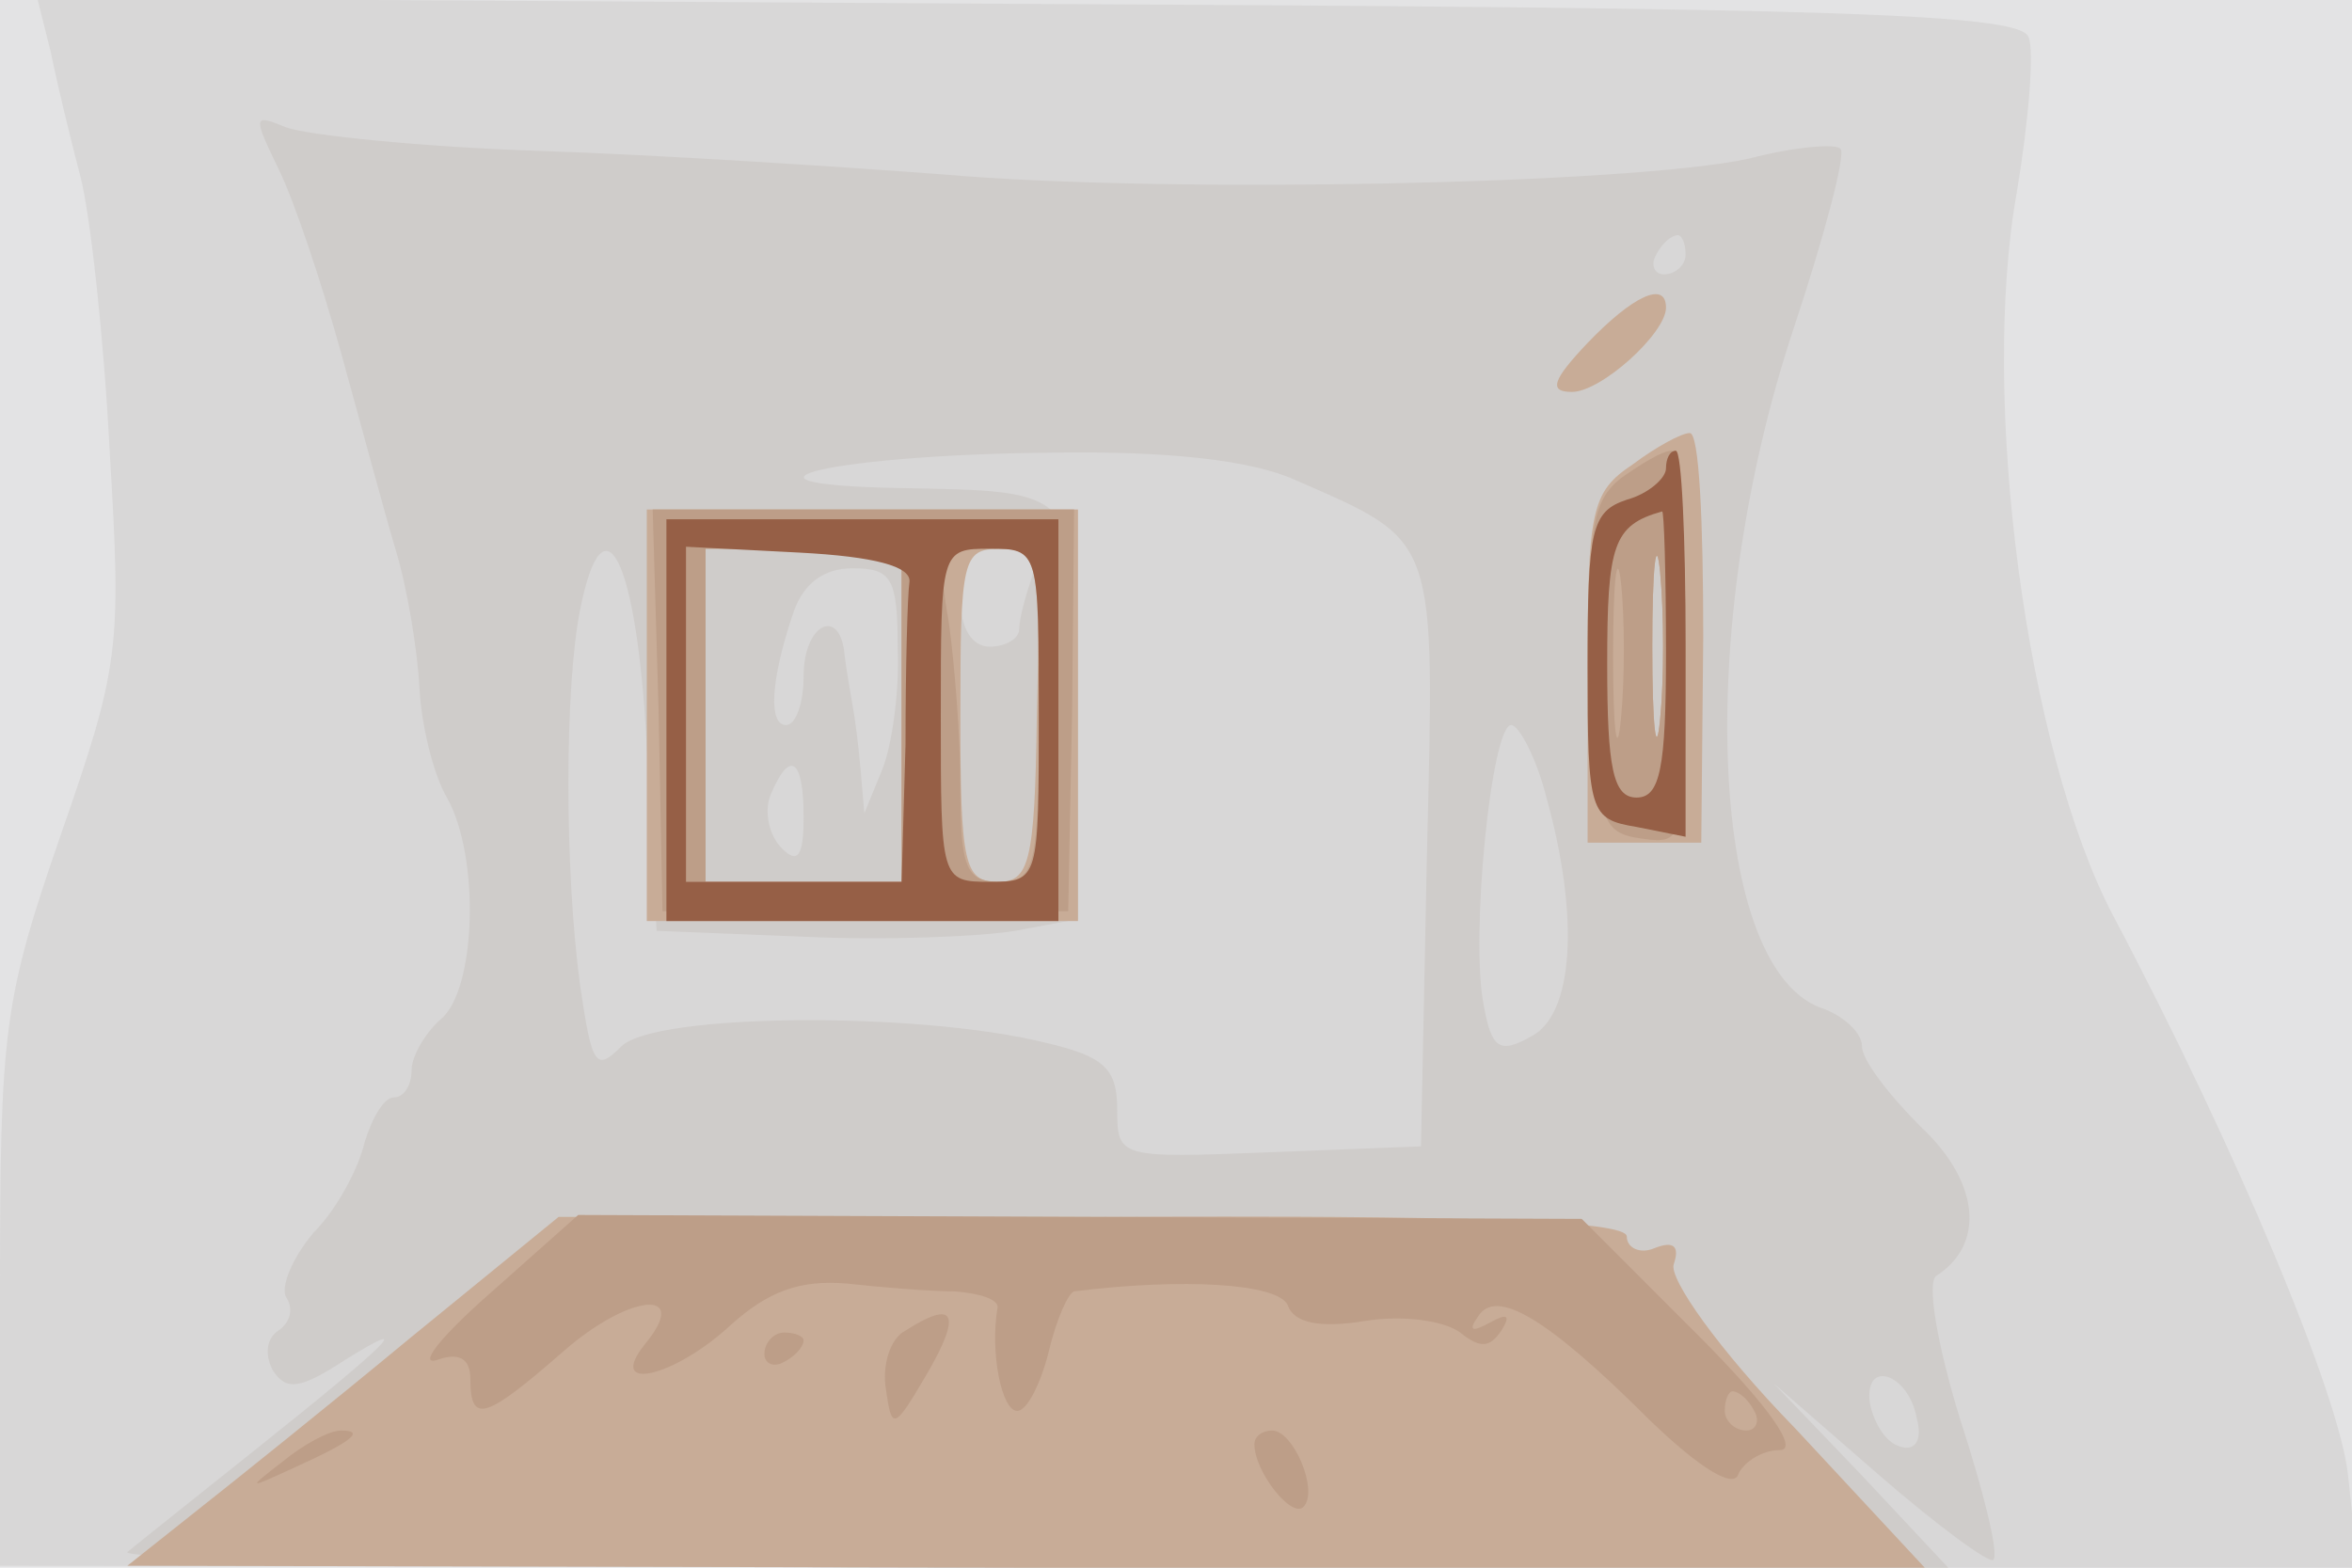
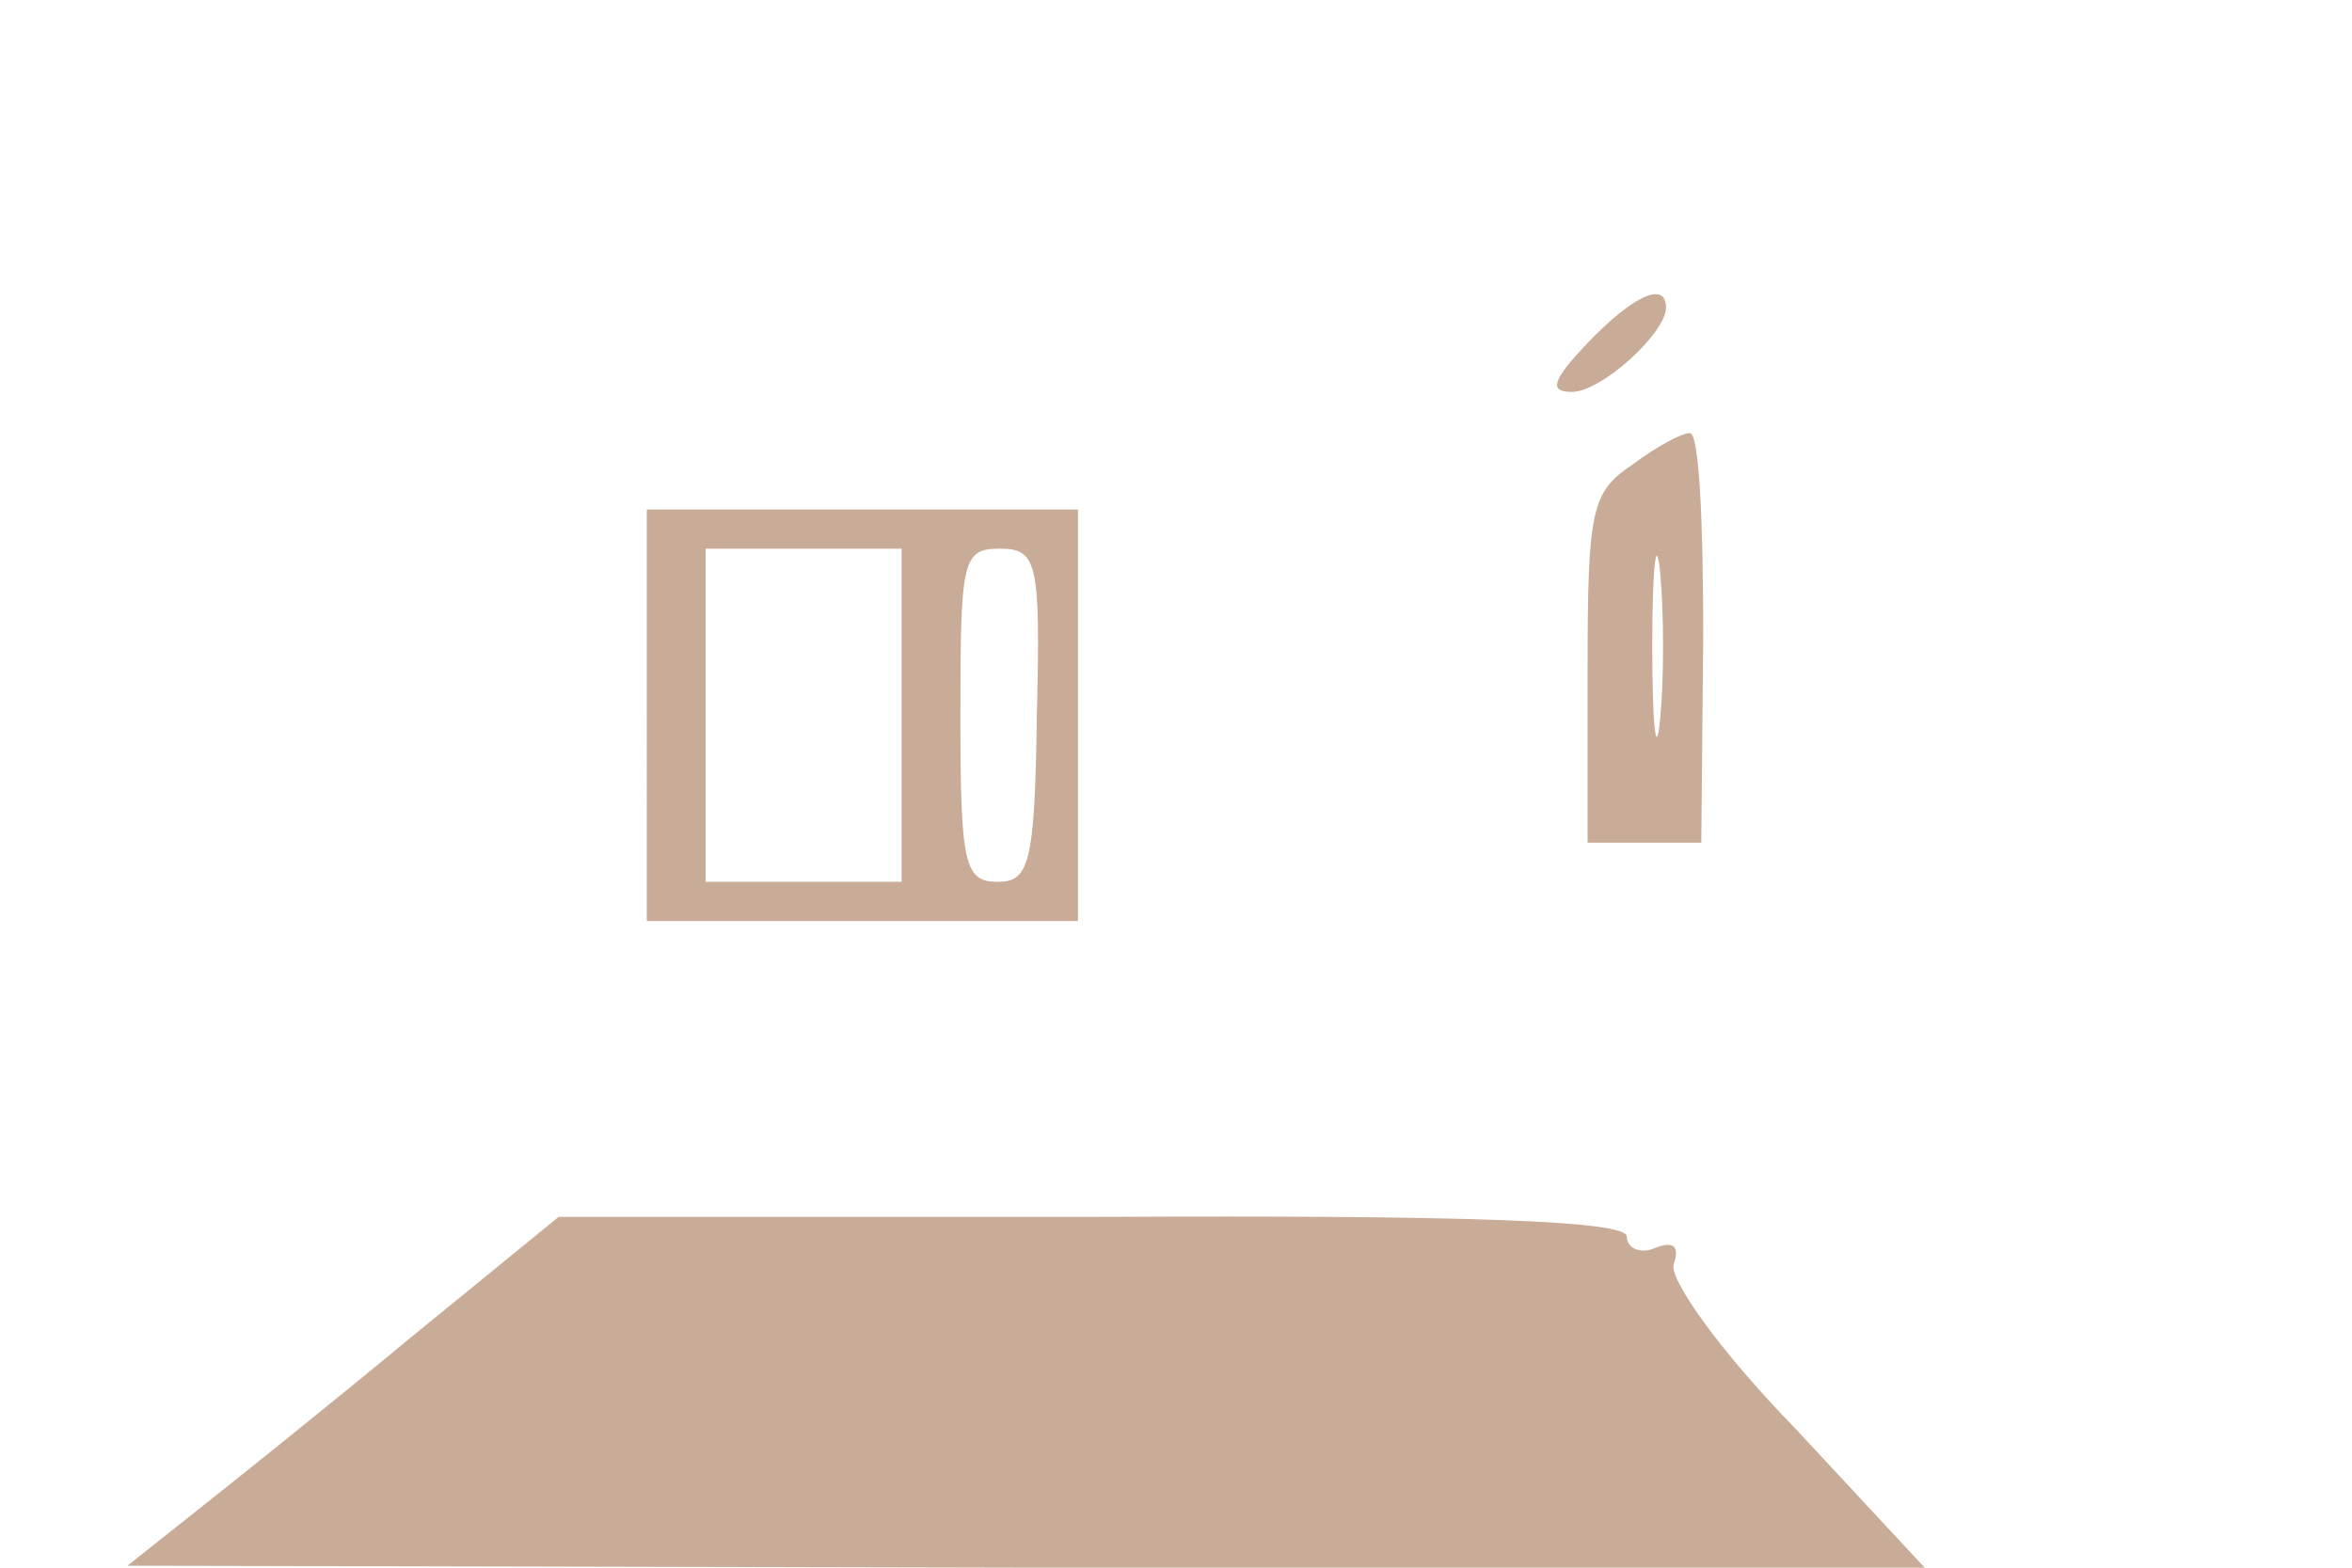
<svg xmlns="http://www.w3.org/2000/svg" width="120" height="80">
  <g>
    <svg width="120" height="80" />
    <svg width="120" height="80" version="1.0" viewBox="0 0 120 80">
      <g fill="#e3e3e4" transform="matrix(.1 0 0 -.1 0 80)">
-         <path d="M0 400V0h1200v800H0V400z" />
-       </g>
+         </g>
    </svg>
    <svg width="120" height="80" version="1.0" viewBox="0 0 120 80">
      <g fill="#d8d7d7" transform="matrix(.1 0 0 -.1 0 80)">
-         <path d="M26 773c3-15 10-44 15-63s12-82 15-141c6-100 5-109-25-195C2 290 0 275 0 142V1l601-1h602l-5 47c-4 40-57 167-120 286-44 84-68 263-49 369 6 36 9 72 6 79-4 12-96 15-510 17l-506 3 7-28z" />
-       </g>
+         </g>
    </svg>
    <svg width="120" height="80" version="1.0" viewBox="0 0 120 80">
      <g fill="#cfccca" transform="matrix(.1 0 0 -.1 0 80)">
-         <path d="M142 714c8-16 22-58 32-94s22-81 28-101 11-51 12-70 7-44 14-56c17-30 15-98-3-113-8-7-15-19-15-26 0-8-4-14-9-14s-11-10-15-23c-3-13-14-34-26-46-11-13-17-28-14-33 4-6 2-13-4-17s-7-12-3-20c7-11 14-10 37 5 37 23 23 9-46-46-30-24-59-47-65-52-5-4 202-8 460-8h469l-44 47-45 47 54-47c30-26 56-45 58-43 3 3-5 35-17 72-12 39-17 70-12 73 25 16 22 48-8 76-16 16-30 34-30 41s-9 15-19 19c-59 18-67 193-16 347 16 48 27 90 24 92-2 3-24 1-47-5-60-13-296-18-411-8-53 4-145 10-206 12-60 2-118 8-129 12-17 7-17 6-4-21zm718-44c0-5-5-10-11-10-5 0-7 5-4 10 3 6 8 10 11 10 2 0 4-4 4-10zM661 555c73-32 71-27 67-192l-3-148-77-3c-77-3-78-3-78 22 0 21-7 27-37 34-65 16-199 15-216-2-13-13-15-10-21 31-8 59-8 152 0 192 12 60 29 26 34-70l5-94 75-3c41-2 90 0 108 3l32 6v103c0 119 3 115-93 117-97 2-30 17 79 18 61 1 103-4 125-14zm-135-51c-3-9-6-20-6-25s-7-9-15-9c-9 0-15 9-15 25 0 19 5 25 21 25 15 0 19-4 15-16zm-68-35c1-22-3-50-8-62l-9-22-2 23c-1 12-3 27-4 32-1 6-3 17-4 25-2 26-21 17-21-10 0-14-4-25-9-25-9 0-8 23 4 58 5 14 15 22 30 22 20 0 23-5 23-41zm331-76c17-61 14-111-8-122-16-9-20-6-24 16-7 35 4 143 14 143 4 0 13-17 18-37zm-379-10c0-20-3-24-11-16-7 7-9 19-6 27 10 24 17 19 17-11zM978 76c3-11-1-17-9-14-7 2-13 12-15 22-3 23 20 15 24-8z" />
-       </g>
+         </g>
    </svg>
    <svg width="120" height="80" version="1.0" viewBox="0 0 120 80">
      <g fill="#c8ac97" transform="matrix(.1 0 0 -.1 0 80)">
        <path d="M810 625c-18-19-20-25-8-25 15 0 48 30 48 43 0 14-17 6-40-18zm23-62c-21-14-23-23-23-104v-89h58l1 105c0 58-2 105-7 104-4 0-17-7-29-16zm14-130c-2-21-4-4-4 37s2 58 4 38c2-21 2-55 0-75zm-517 2V330h220v210H330V435zm130 0v-85H360v170h100v-85zm69 0c-1-76-4-85-20-85-17 0-19 9-19 85 0 79 1 85 20 85s21-6 19-85zM209 117c-41-34-91-74-110-89L65 1l459-1h458l-66 71c-39 40-65 77-62 84 3 9 0 12-10 8-7-3-14 0-14 6 0 8-80 11-272 10H285l-76-62z" />
      </g>
    </svg>
    <svg width="120" height="80" version="1.0" viewBox="0 0 120 80">
      <g fill="#bd9e88" transform="matrix(.1 0 0 -.1 0 80)">
-         <path d="M827 556c-15-12-17-27-15-97 3-78 4-84 26-87s22-1 22 97c0 56-3 101-7 101-5 0-16-7-26-14zm20-123c-2-21-4-4-4 37s2 58 4 38c2-21 2-55 0-75zm-20 0c-2-21-4-6-4 32 0 39 2 55 4 38 2-18 2-50 0-70zm-491 5 2-103h207l2 103 1 102H333l3-102zm124-3v-85H360v170h100v-85zm70 0c0-78-2-85-20-85-17 0-20 7-20 48 0 26-3 64-6 85-6 35-5 37 20 37h26v-85zM250 140c-25-22-37-37-27-34 11 4 17 1 17-10 0-23 8-20 47 14 34 30 66 33 42 4-20-25 15-17 44 10 19 17 35 23 59 21 18-2 43-4 55-4 13-1 22-4 22-8-4-23 2-53 10-53 5 0 12 14 16 30 4 17 10 30 13 31 56 7 104 4 109-7 3-9 16-12 40-8 19 3 40 0 48-6 10-8 15-8 21 1 5 8 3 9-6 4s-11-4-6 3c9 15 35 0 88-53 26-25 43-35 45-27 3 6 12 12 21 12 10 0-5 22-42 59l-59 59-256 1-256 1-45-40zm645-60c3-5 1-10-4-10-6 0-11 5-11 10 0 6 2 10 4 10 3 0 8-4 11-10zm-433 41c-8-4-12-18-10-30 3-21 4-21 21 8 18 31 14 38-11 22zm-72-12c0-5 5-7 10-4 6 3 10 8 10 11 0 2-4 4-10 4-5 0-10-5-10-11zM144 54c-18-14-18-14 6-3 31 14 36 19 24 19-6 0-19-7-30-16zm496 9c0-14 19-38 25-32 8 8-5 39-16 39-5 0-9-3-9-7z" />
-       </g>
+         </g>
    </svg>
    <svg width="120" height="80" version="1.0" viewBox="0 0 120 80">
      <g fill="#965f46" transform="matrix(.1 0 0 -.1 0 80)">
-         <path d="M850 561c0-5-9-13-20-16-18-6-20-15-20-85 0-75 1-78 25-82l25-5v98c0 55-2 99-5 99s-5-4-5-9zm0-94c0-59-3-74-15-74s-15 15-15 68c0 61 3 71 28 78 1 1 2-32 2-72zm-510-34V330h200v205H340V433zm124 70c-1-7-2-44-2-83l-2-70H350v171l58-3c38-2 57-7 56-15zm66-68c0-84 0-85-25-85s-25 1-25 85 0 85 25 85 25-1 25-85z" />
-       </g>
+         </g>
    </svg>
  </g>
</svg>